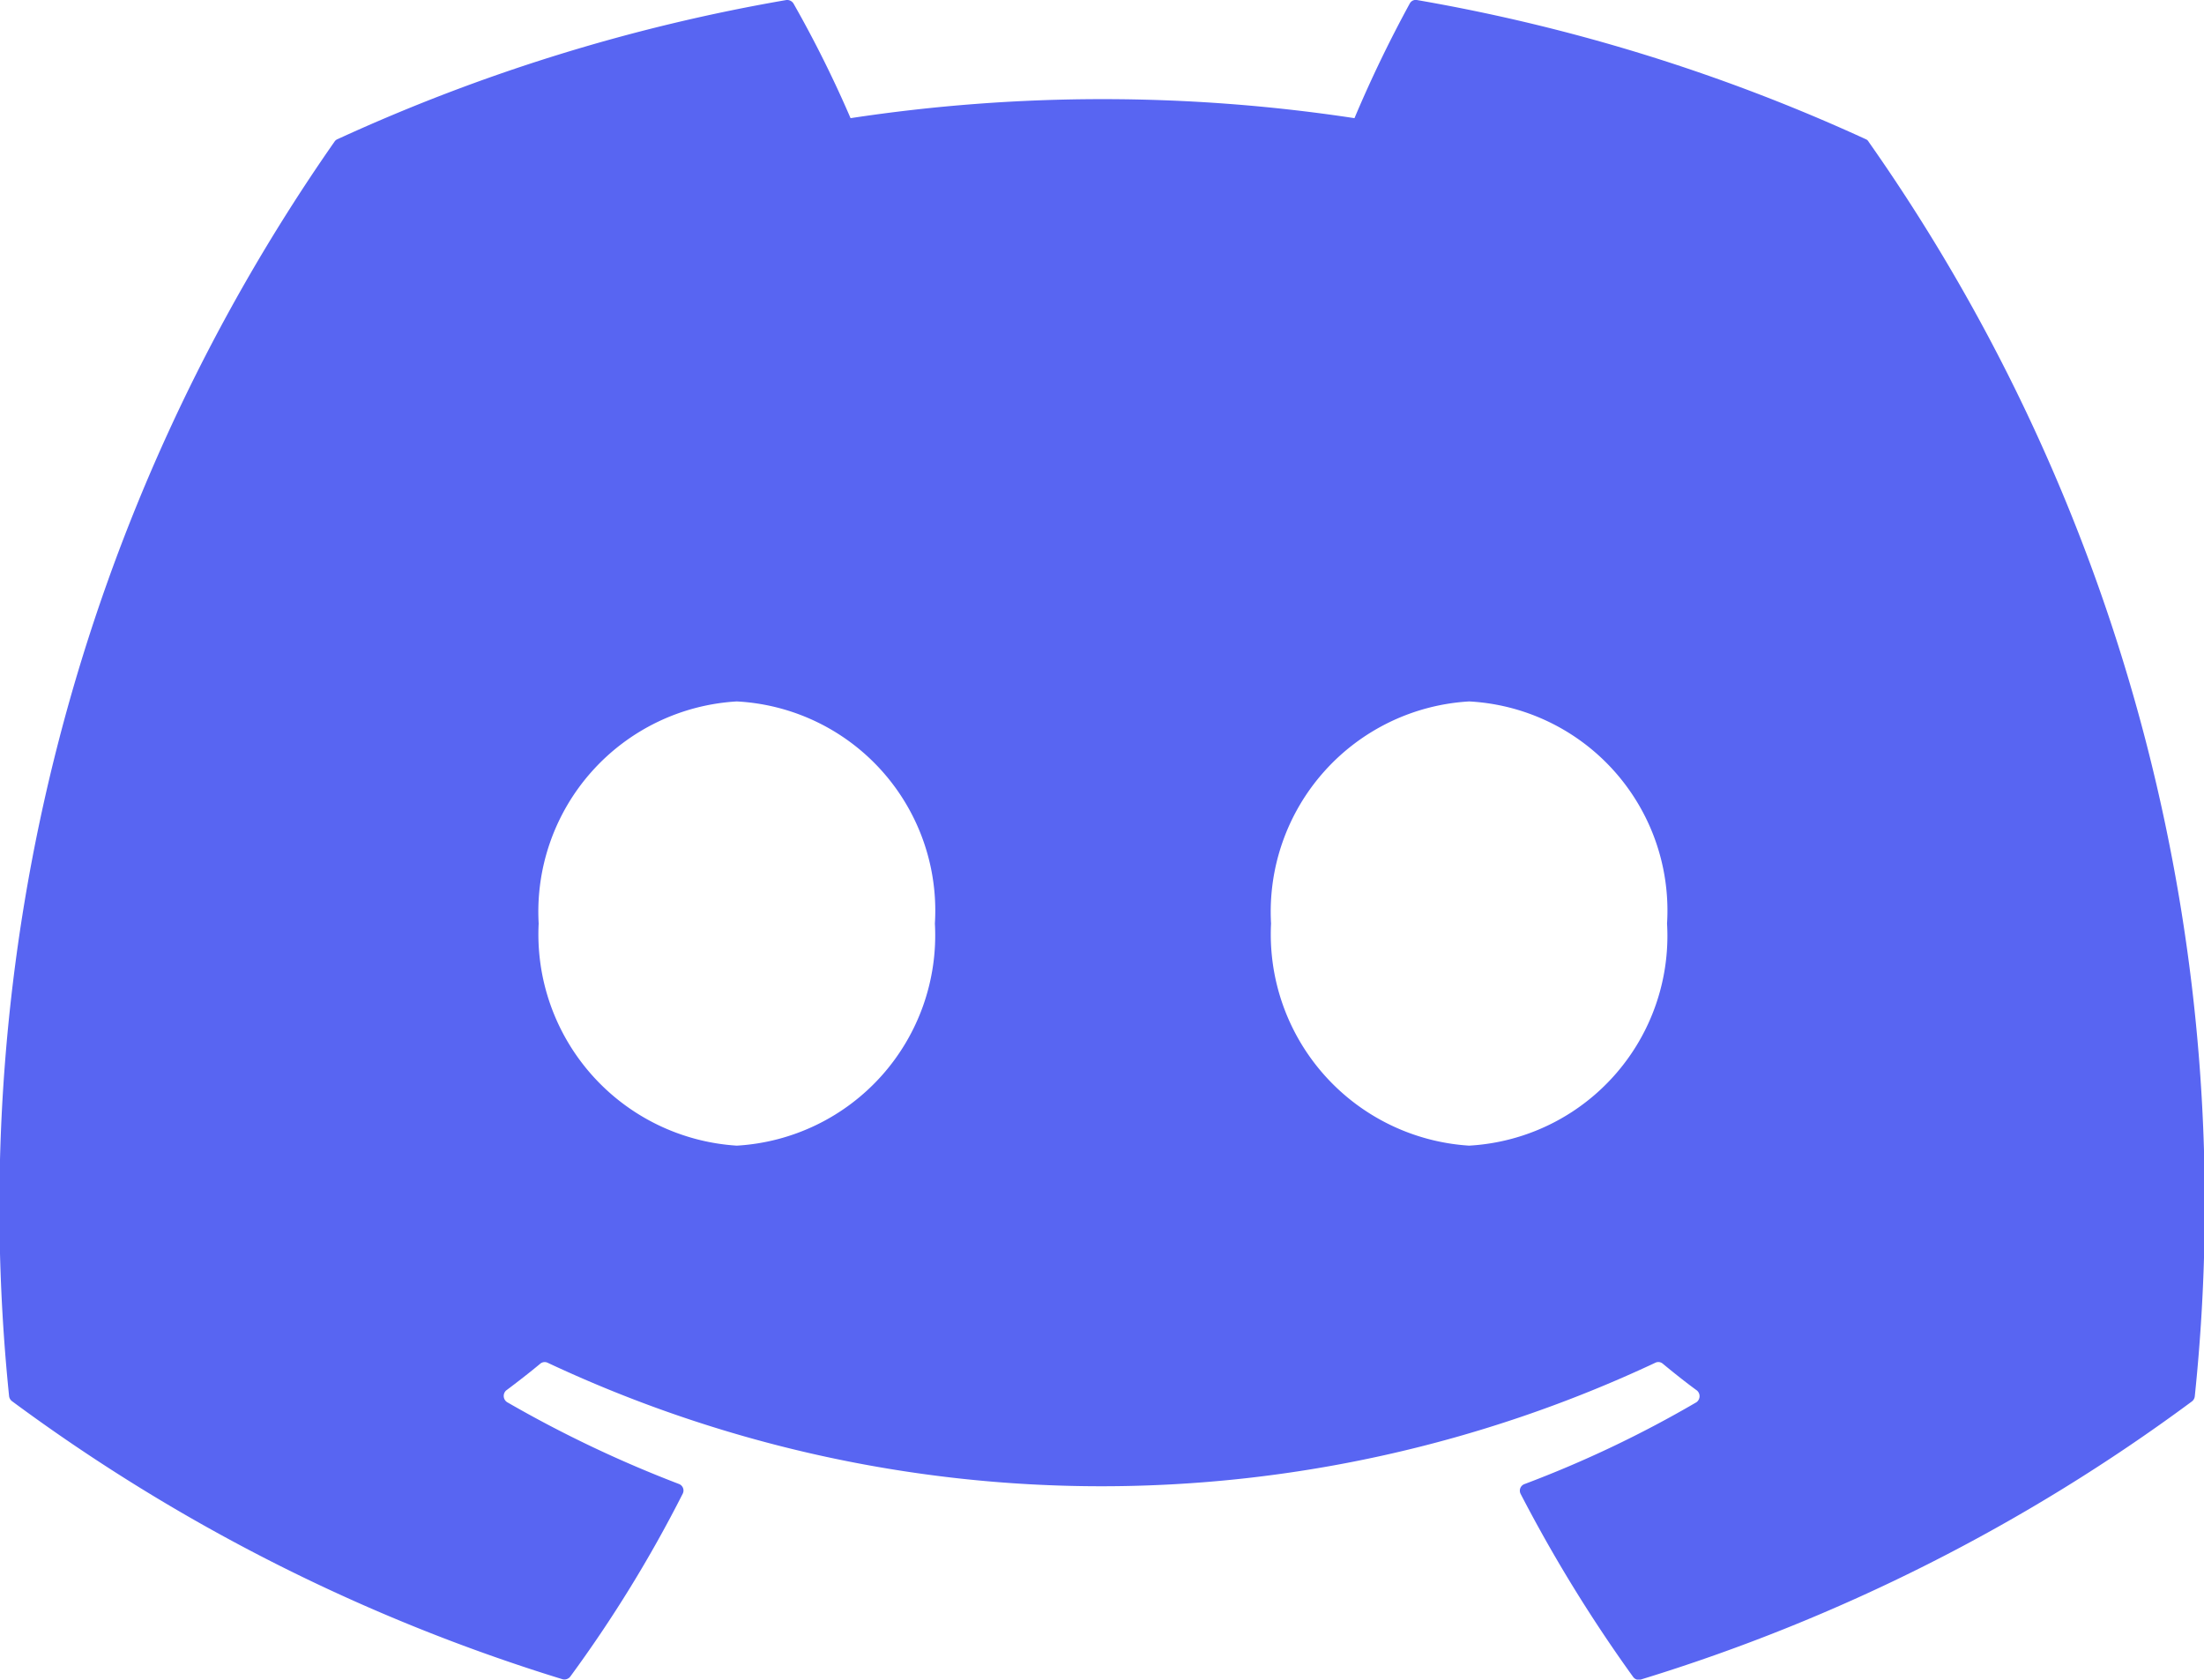
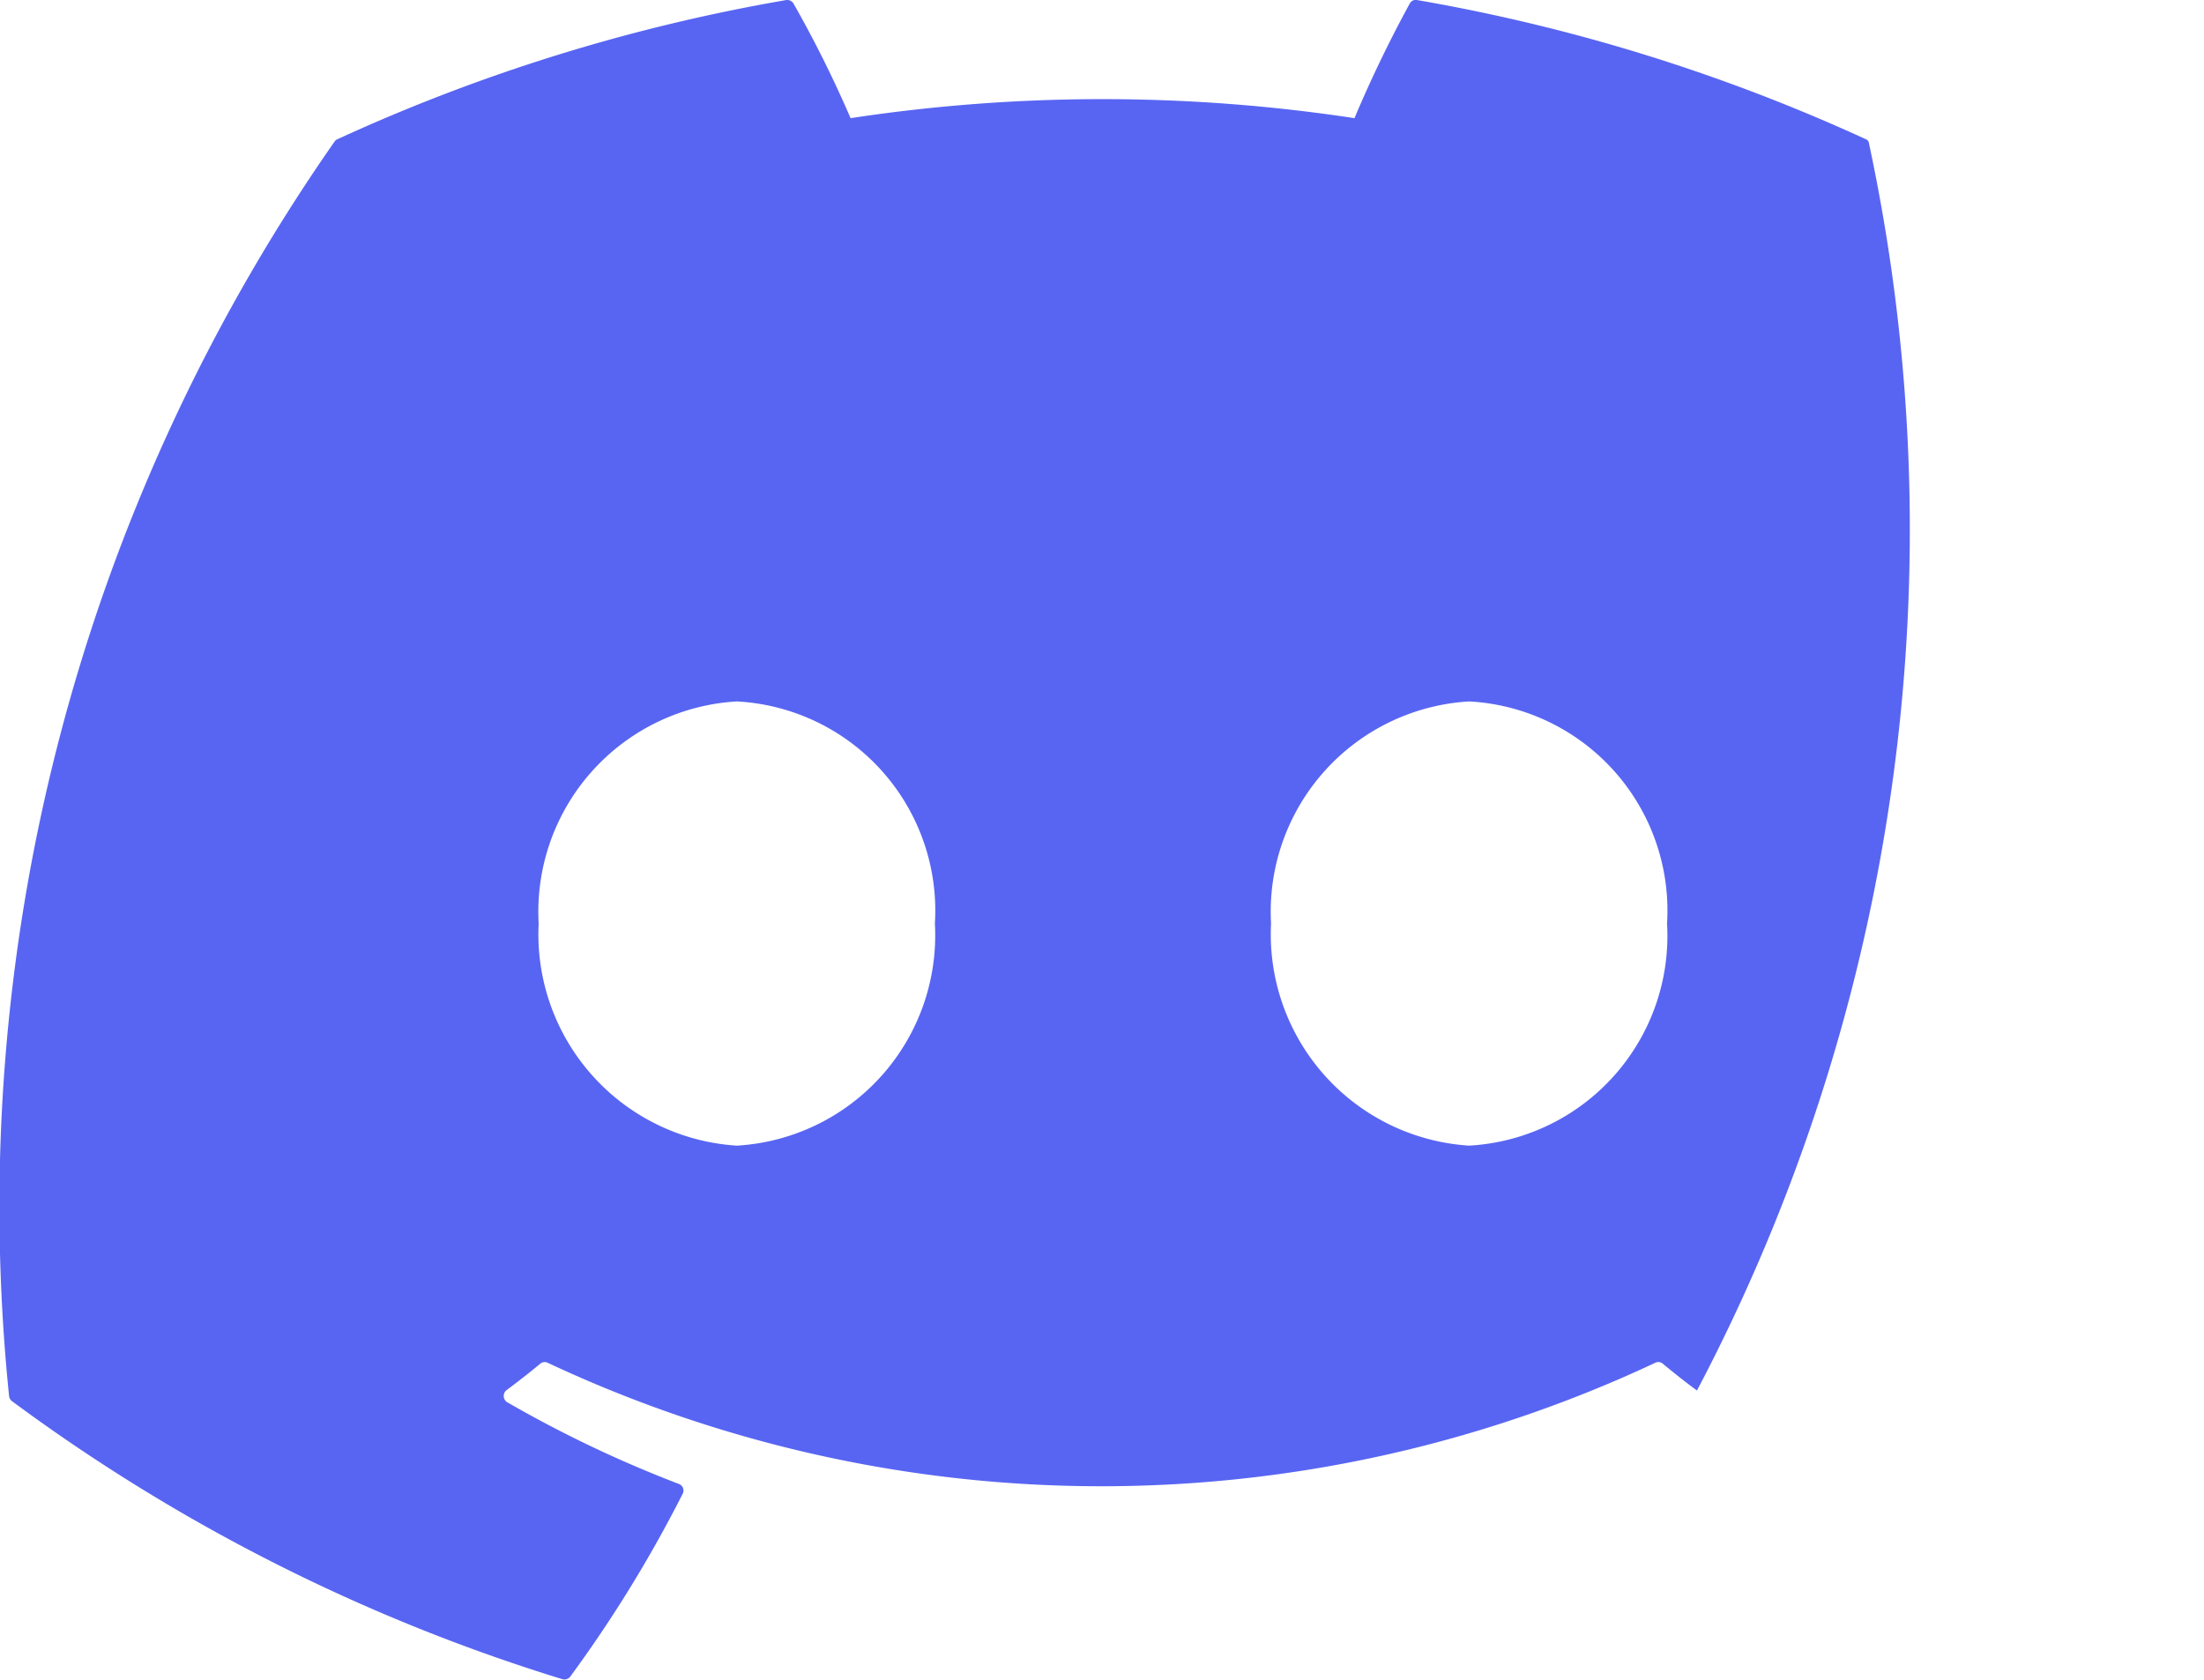
<svg xmlns="http://www.w3.org/2000/svg" width="29.615" height="22.573" viewBox="0 0 29.615 22.573">
-   <path id="Pfad_4259" data-name="Pfad 4259" d="M25.071,2.283A24.422,24.422,0,0,0,19.043.413a.091.091,0,0,0-.1.046A17.011,17.011,0,0,0,18.2,2a22.546,22.546,0,0,0-6.771,0A15.6,15.6,0,0,0,10.662.459a.1.1,0,0,0-.1-.046,24.354,24.354,0,0,0-6.028,1.87.086.086,0,0,0-.04.034A25,25,0,0,0,.122,19.174a.1.1,0,0,0,.039.069,24.559,24.559,0,0,0,7.4,3.738.1.1,0,0,0,.1-.034,17.553,17.553,0,0,0,1.513-2.461.094.094,0,0,0-.051-.13,16.173,16.173,0,0,1-2.31-1.1A.1.1,0,0,1,6.8,19.1c.155-.116.311-.237.459-.36a.092.092,0,0,1,.1-.013,17.514,17.514,0,0,0,14.883,0,.091.091,0,0,1,.1.012c.148.122.3.244.46.361a.1.1,0,0,1-.008.158,15.176,15.176,0,0,1-2.311,1.1.094.094,0,0,0-.05.132,19.709,19.709,0,0,0,1.512,2.46.094.094,0,0,0,.1.035,24.477,24.477,0,0,0,7.407-3.738.1.1,0,0,0,.039-.068A24.831,24.831,0,0,0,25.109,2.318.075.075,0,0,0,25.071,2.283ZM9.9,15.809a2.846,2.846,0,0,1-2.662-2.985A2.831,2.831,0,0,1,9.9,9.839a2.815,2.815,0,0,1,2.662,2.985A2.831,2.831,0,0,1,9.9,15.809Zm9.841,0a2.846,2.846,0,0,1-2.662-2.985,2.831,2.831,0,0,1,2.662-2.985A2.815,2.815,0,0,1,22.4,12.824,2.823,2.823,0,0,1,19.737,15.809Z" transform="translate(0 -0.412)" fill="#5865f2" />
+   <path id="Pfad_4259" data-name="Pfad 4259" d="M25.071,2.283A24.422,24.422,0,0,0,19.043.413a.091.091,0,0,0-.1.046A17.011,17.011,0,0,0,18.2,2a22.546,22.546,0,0,0-6.771,0A15.6,15.6,0,0,0,10.662.459a.1.1,0,0,0-.1-.046,24.354,24.354,0,0,0-6.028,1.87.086.086,0,0,0-.04.034A25,25,0,0,0,.122,19.174a.1.1,0,0,0,.039.069,24.559,24.559,0,0,0,7.4,3.738.1.1,0,0,0,.1-.034,17.553,17.553,0,0,0,1.513-2.461.094.094,0,0,0-.051-.13,16.173,16.173,0,0,1-2.31-1.1A.1.1,0,0,1,6.8,19.1c.155-.116.311-.237.459-.36a.092.092,0,0,1,.1-.013,17.514,17.514,0,0,0,14.883,0,.091.091,0,0,1,.1.012c.148.122.3.244.46.361A24.831,24.831,0,0,0,25.109,2.318.075.075,0,0,0,25.071,2.283ZM9.9,15.809a2.846,2.846,0,0,1-2.662-2.985A2.831,2.831,0,0,1,9.9,9.839a2.815,2.815,0,0,1,2.662,2.985A2.831,2.831,0,0,1,9.9,15.809Zm9.841,0a2.846,2.846,0,0,1-2.662-2.985,2.831,2.831,0,0,1,2.662-2.985A2.815,2.815,0,0,1,22.4,12.824,2.823,2.823,0,0,1,19.737,15.809Z" transform="translate(0 -0.412)" fill="#5865f2" />
</svg>